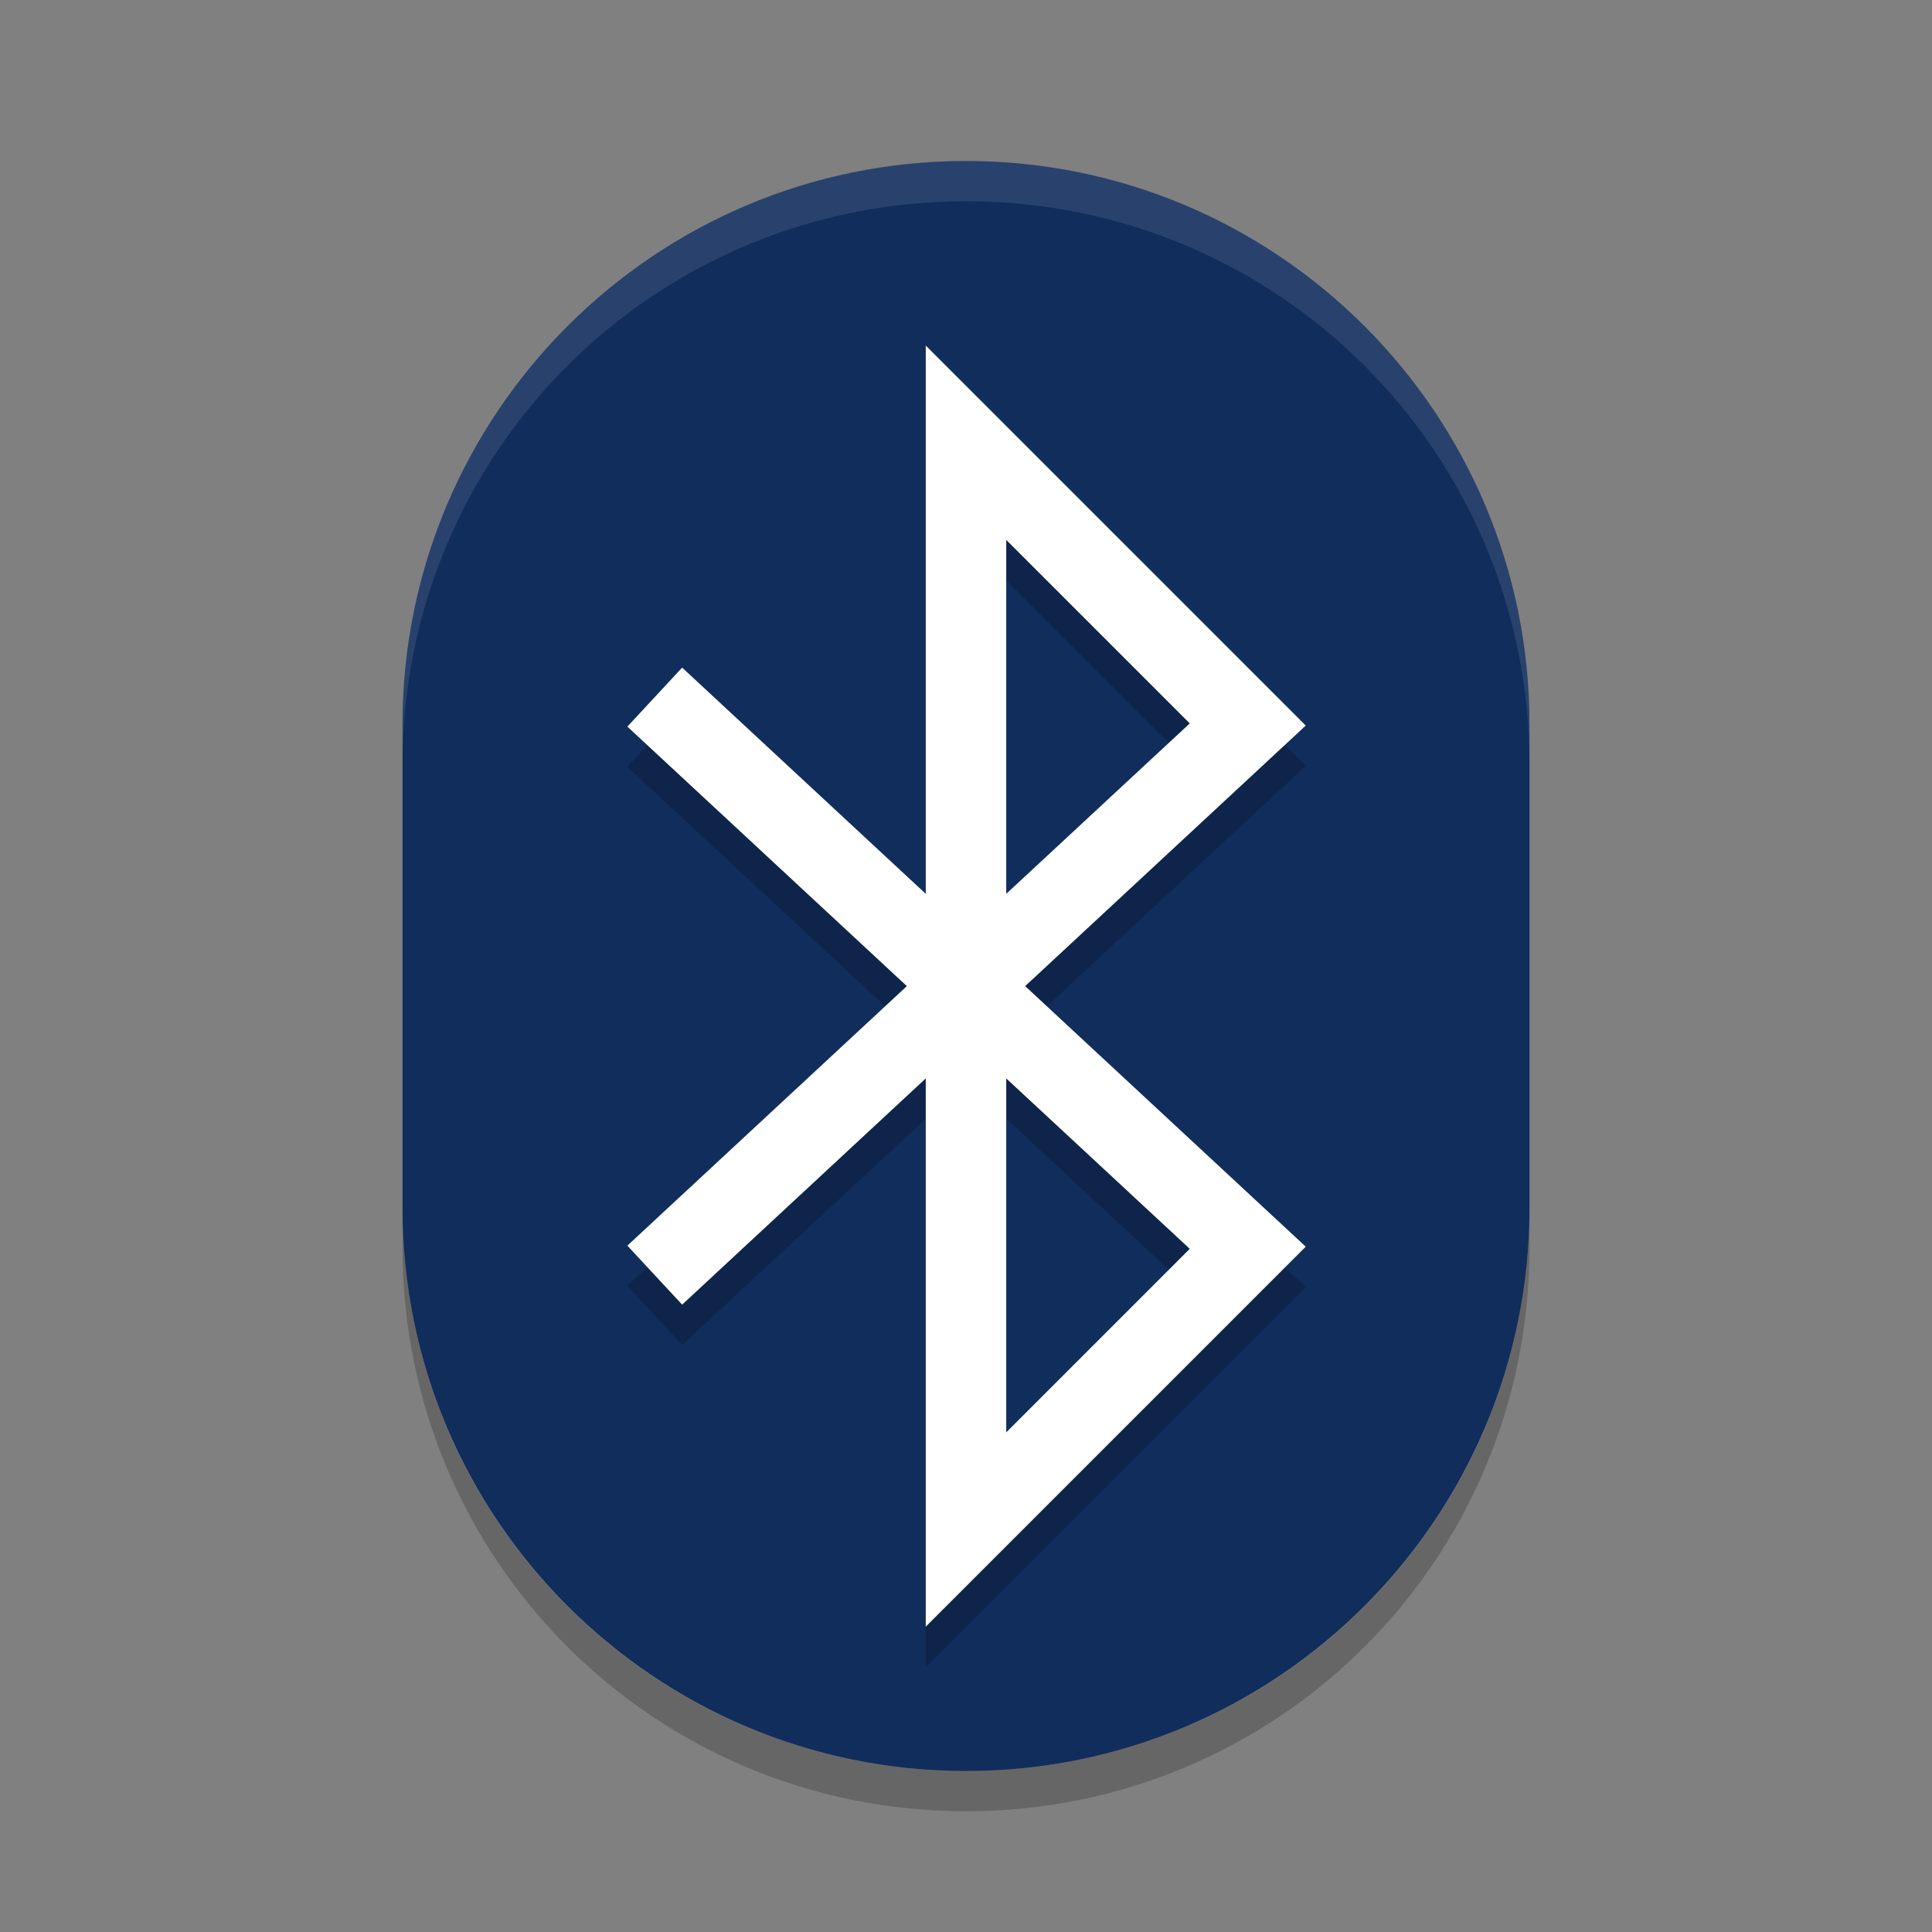
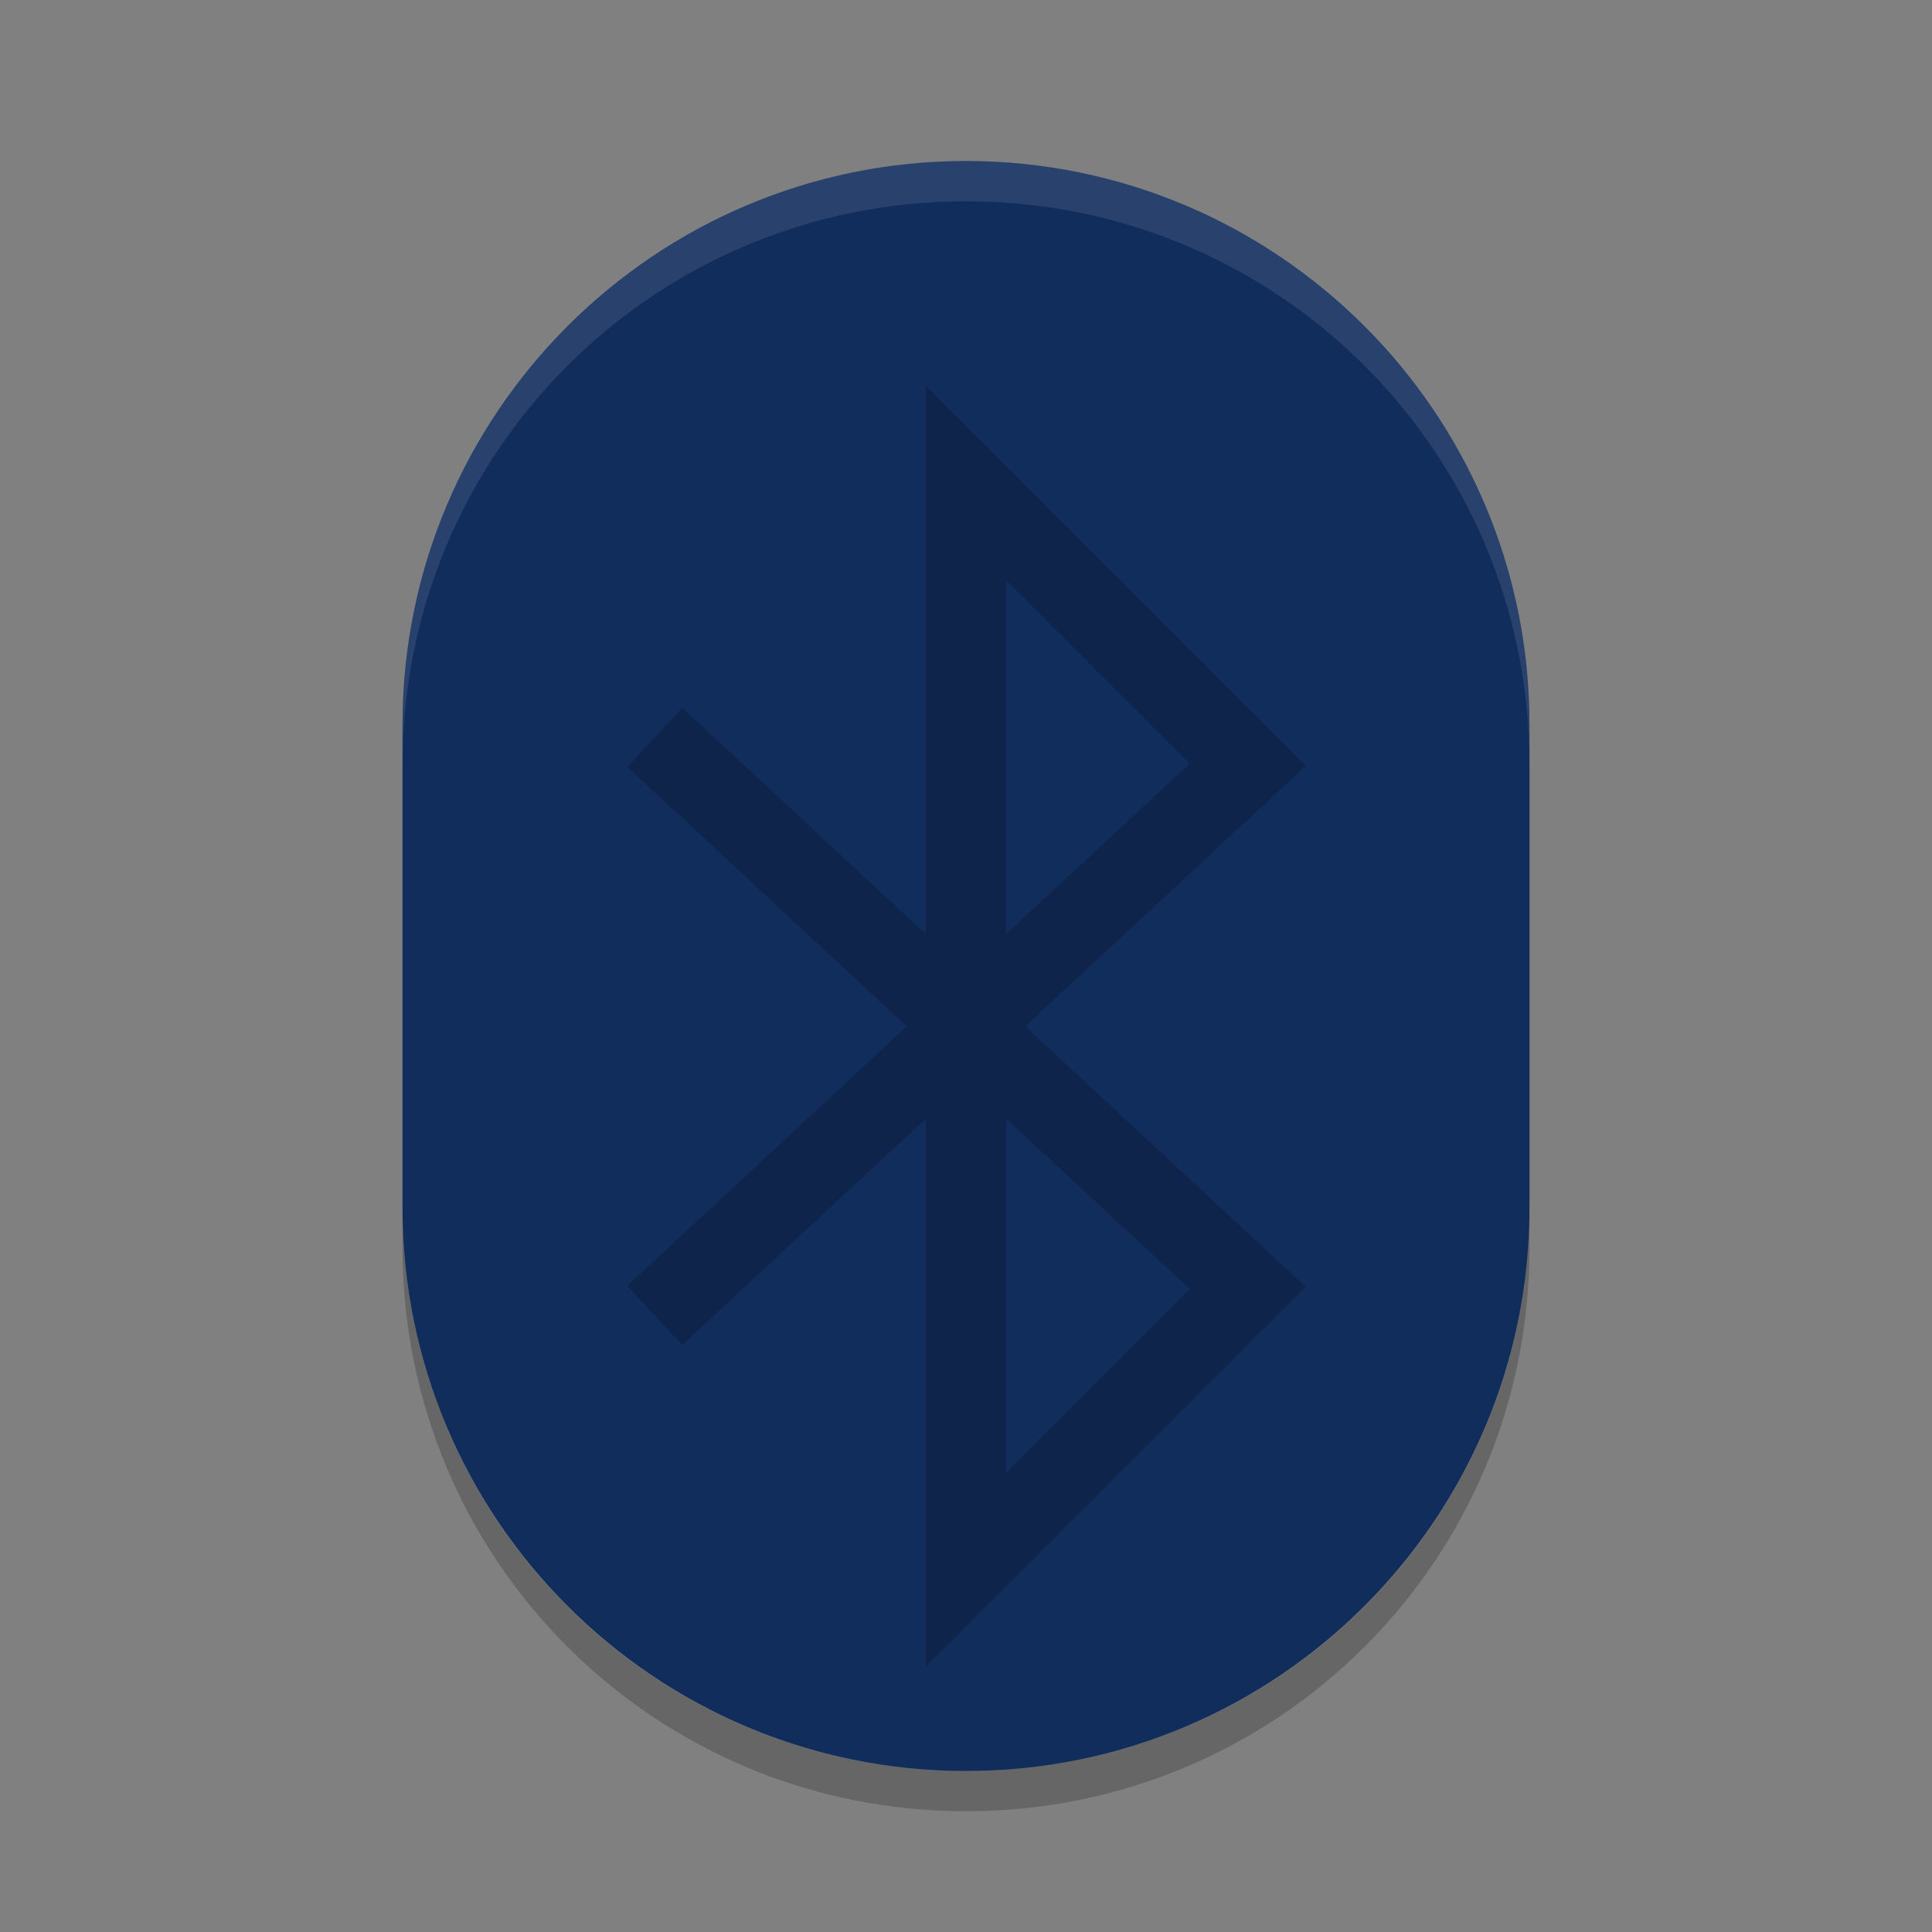
<svg xmlns="http://www.w3.org/2000/svg" xmlns:xlink="http://www.w3.org/1999/xlink" width="36pt" height="36pt" version="1.1" viewBox="0 0 36 36">
  <rect x="0" y="0" width="36" height="36" fill="#808080" stroke="none" />
  <defs>
    <filter id="alpha" width="100%" height="100%" x="0%" y="0%" filterUnits="objectBoundingBox">
      <feColorMatrix in="SourceGraphic" type="matrix" values="0 0 0 0 1 0 0 0 0 1 0 0 0 0 1 0 0 0 1 0" />
    </filter>
    <mask id="mask0">
      <g filter="url(#alpha)">
        <rect width="36" height="36" x="0" y="0" style="fill:rgb(0%,0%,0%);fill-opacity:0.2" />
      </g>
    </mask>
    <clipPath id="clip1">
      <rect width="36" height="36" x="0" y="0" />
    </clipPath>
    <g id="surface5" clip-path="url(#clip1)">
      <path style="fill:none;stroke-width:2;stroke-linecap:square;stroke:rgb(0%,0%,0%)" d="M 17 19 L 31 32 L 24 39 L 24 12 L 31 19 L 17 32" transform="matrix(0.75,0,0,0.75,0,0)" />
    </g>
    <mask id="mask1">
      <g filter="url(#alpha)">
        <rect width="36" height="36" x="0" y="0" style="fill:rgb(0%,0%,0%);fill-opacity:0.102" />
      </g>
    </mask>
    <clipPath id="clip2">
      <rect width="36" height="36" x="0" y="0" />
    </clipPath>
    <g id="surface8" clip-path="url(#clip2)">
      <path style="fill:rgb(100.000%,100.000%,100.000%)" d="M 18 3 C 12.184 3 7.5 7.684 7.5 13.5 L 7.5 14.25 C 7.5 8.434 12.184 3.75 18 3.75 C 23.816 3.75 28.5 8.434 28.5 14.25 L 28.5 13.5 C 28.5 7.684 23.816 3 18 3 Z M 18 3" />
    </g>
    <mask id="mask2">
      <g filter="url(#alpha)">
        <rect width="36" height="36" x="0" y="0" style="fill:rgb(0%,0%,0%);fill-opacity:0.2" />
      </g>
    </mask>
    <clipPath id="clip3">
      <rect width="36" height="36" x="0" y="0" />
    </clipPath>
    <g id="surface11" clip-path="url(#clip3)">
      <path style="fill:rgb(0%,0%,0%)" d="M 7.5 22.5 L 7.5 23.25 C 7.5 29.066 12.184 33.75 18 33.75 C 23.816 33.75 28.5 29.066 28.5 23.25 L 28.5 22.5 C 28.5 28.316 23.816 33 18 33 C 12.184 33 7.5 28.316 7.5 22.5 Z M 7.5 22.5" />
    </g>
  </defs>
  <g>
    <path style="fill:rgb(6.666%,17.647%,36.078%)" d="M 28.5 22.5 L 28.5 13.5 C 28.5 7.699 23.801 3 18 3 C 12.199 3 7.5 7.699 7.5 13.5 L 7.5 22.5 C 7.5 28.301 12.199 33 18 33 C 23.801 33 28.5 28.301 28.5 22.5 Z M 28.5 22.5" />
    <use mask="url(#mask0)" xlink:href="#surface5" />
-     <path style="fill:none;stroke-width:2;stroke-linecap:square;stroke:rgb(100.000%,100.000%,100.000%)" d="M 17 18 L 31 31 L 24 38 L 24 11 L 31 18 L 17 31" transform="matrix(0.75,0,0,0.75,0,0)" />
    <use mask="url(#mask1)" xlink:href="#surface8" />
    <use mask="url(#mask2)" xlink:href="#surface11" />
  </g>
</svg>